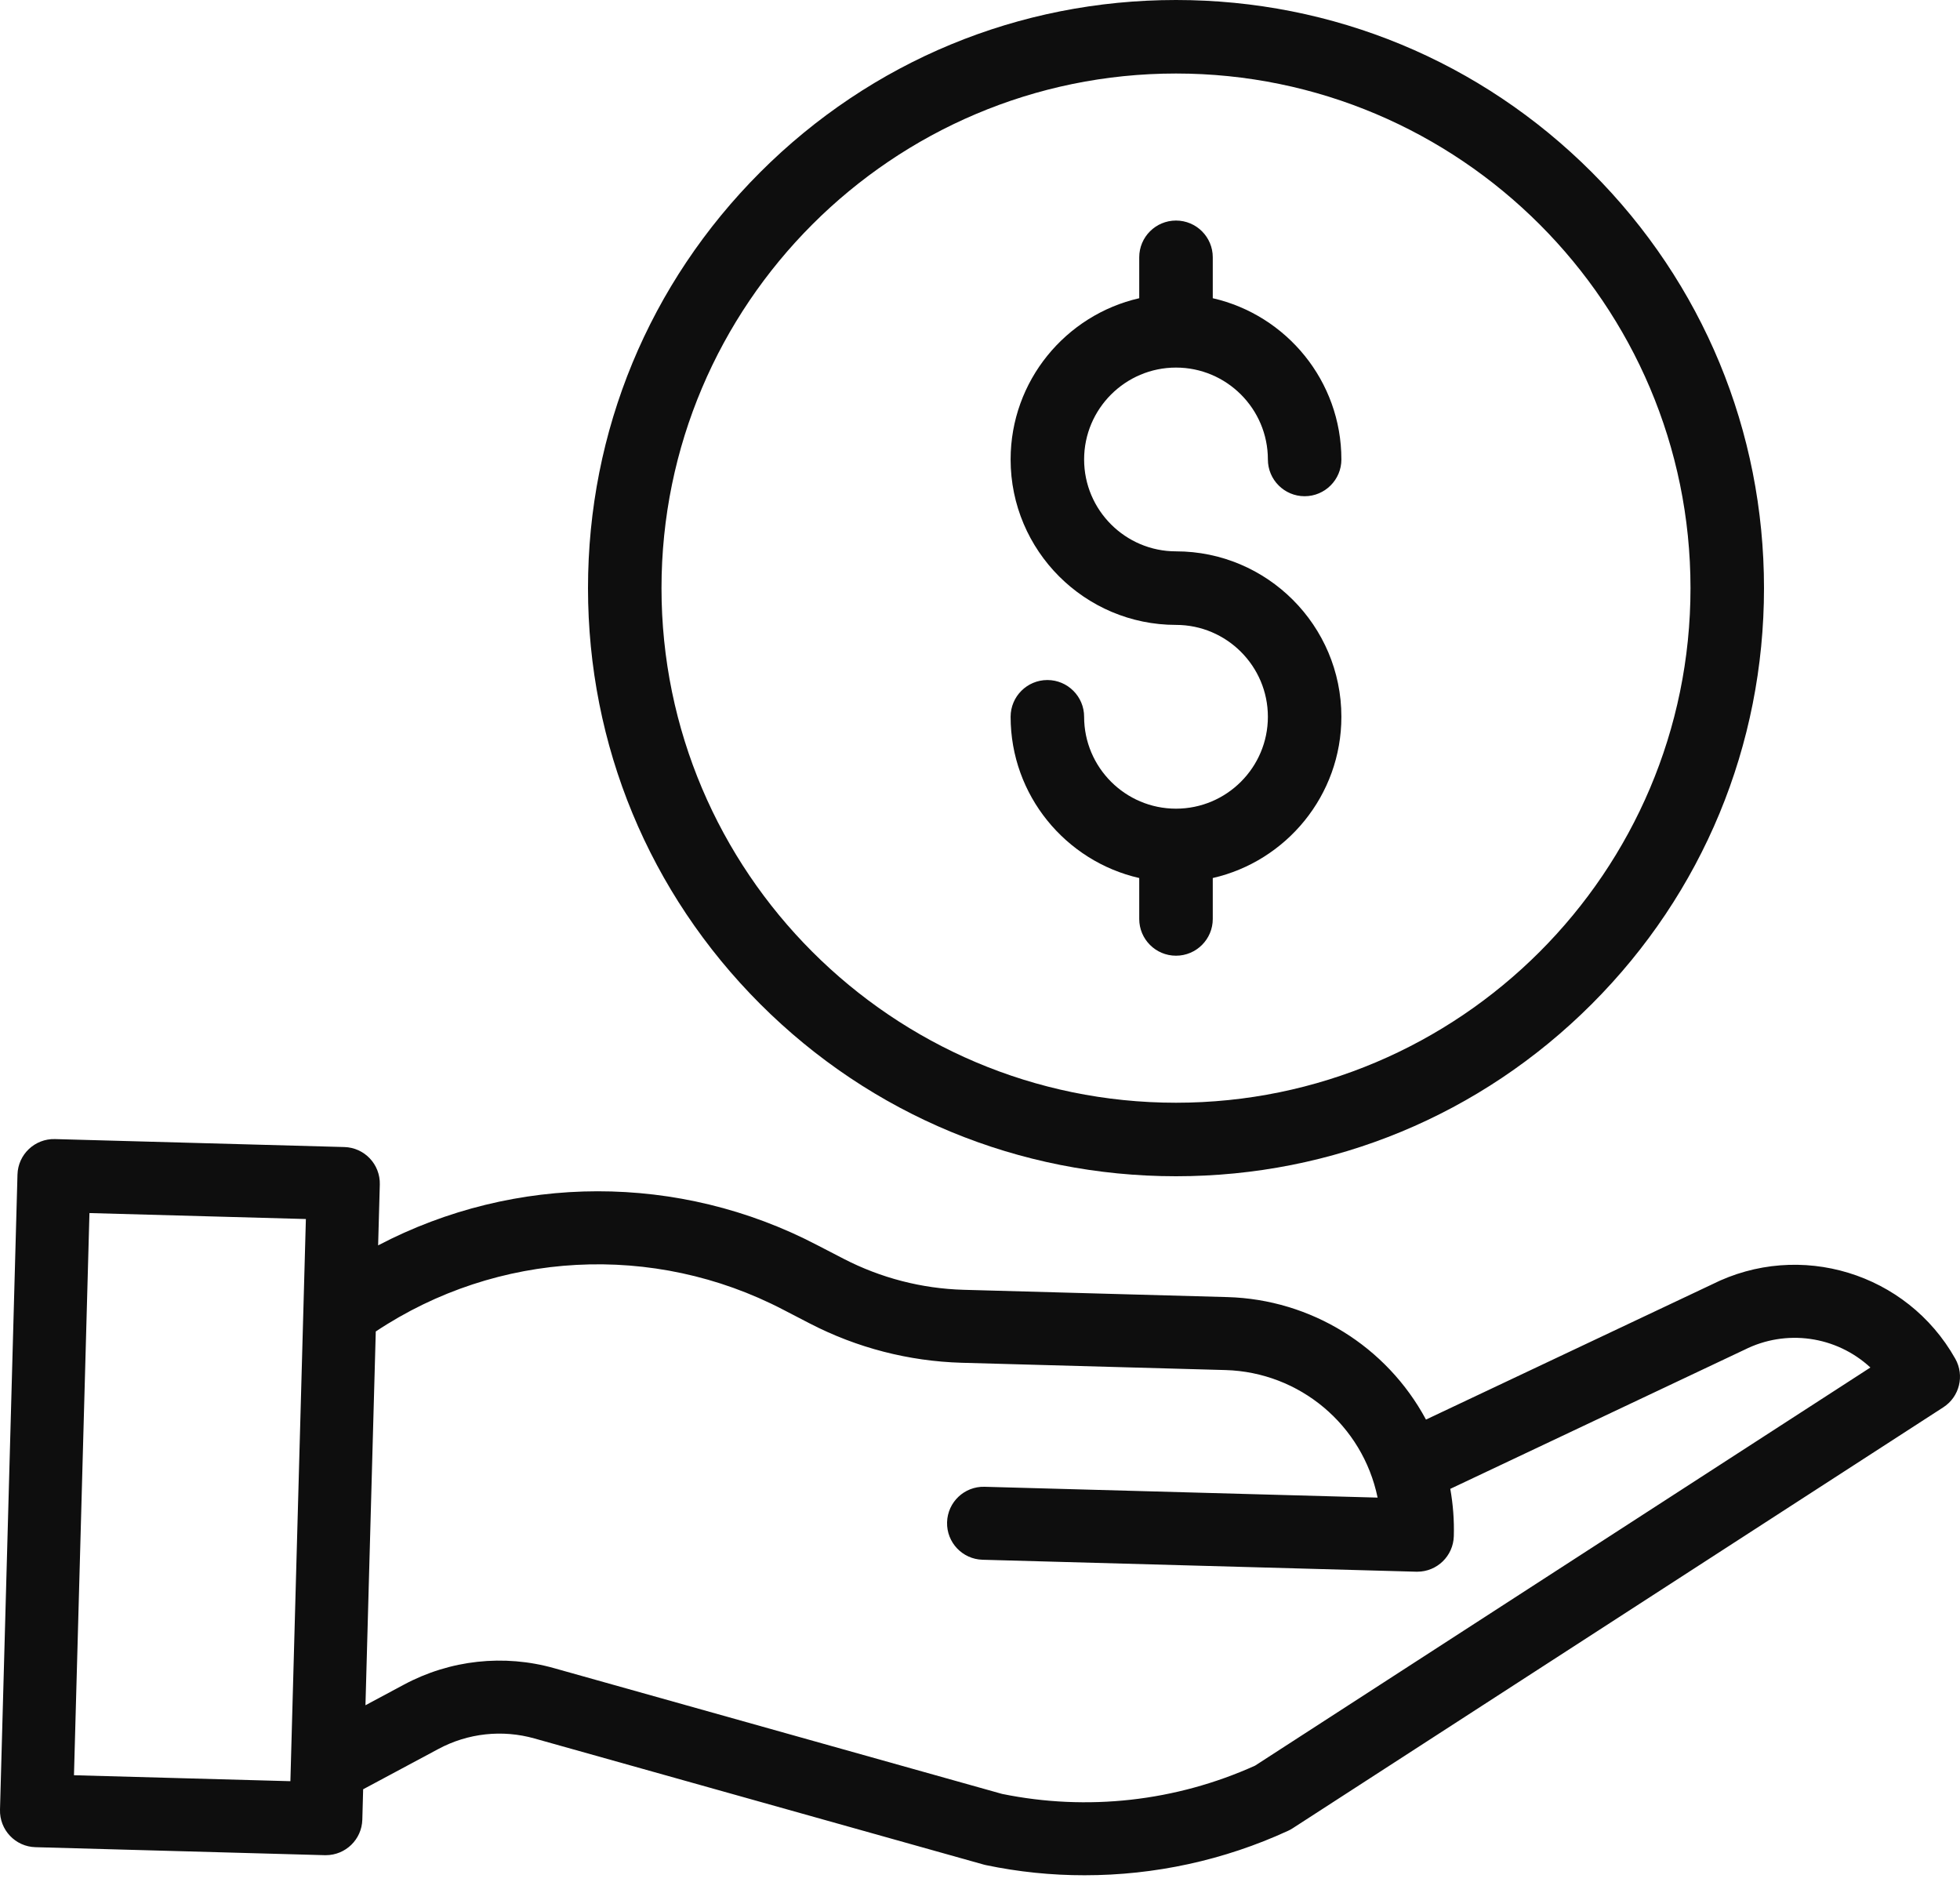
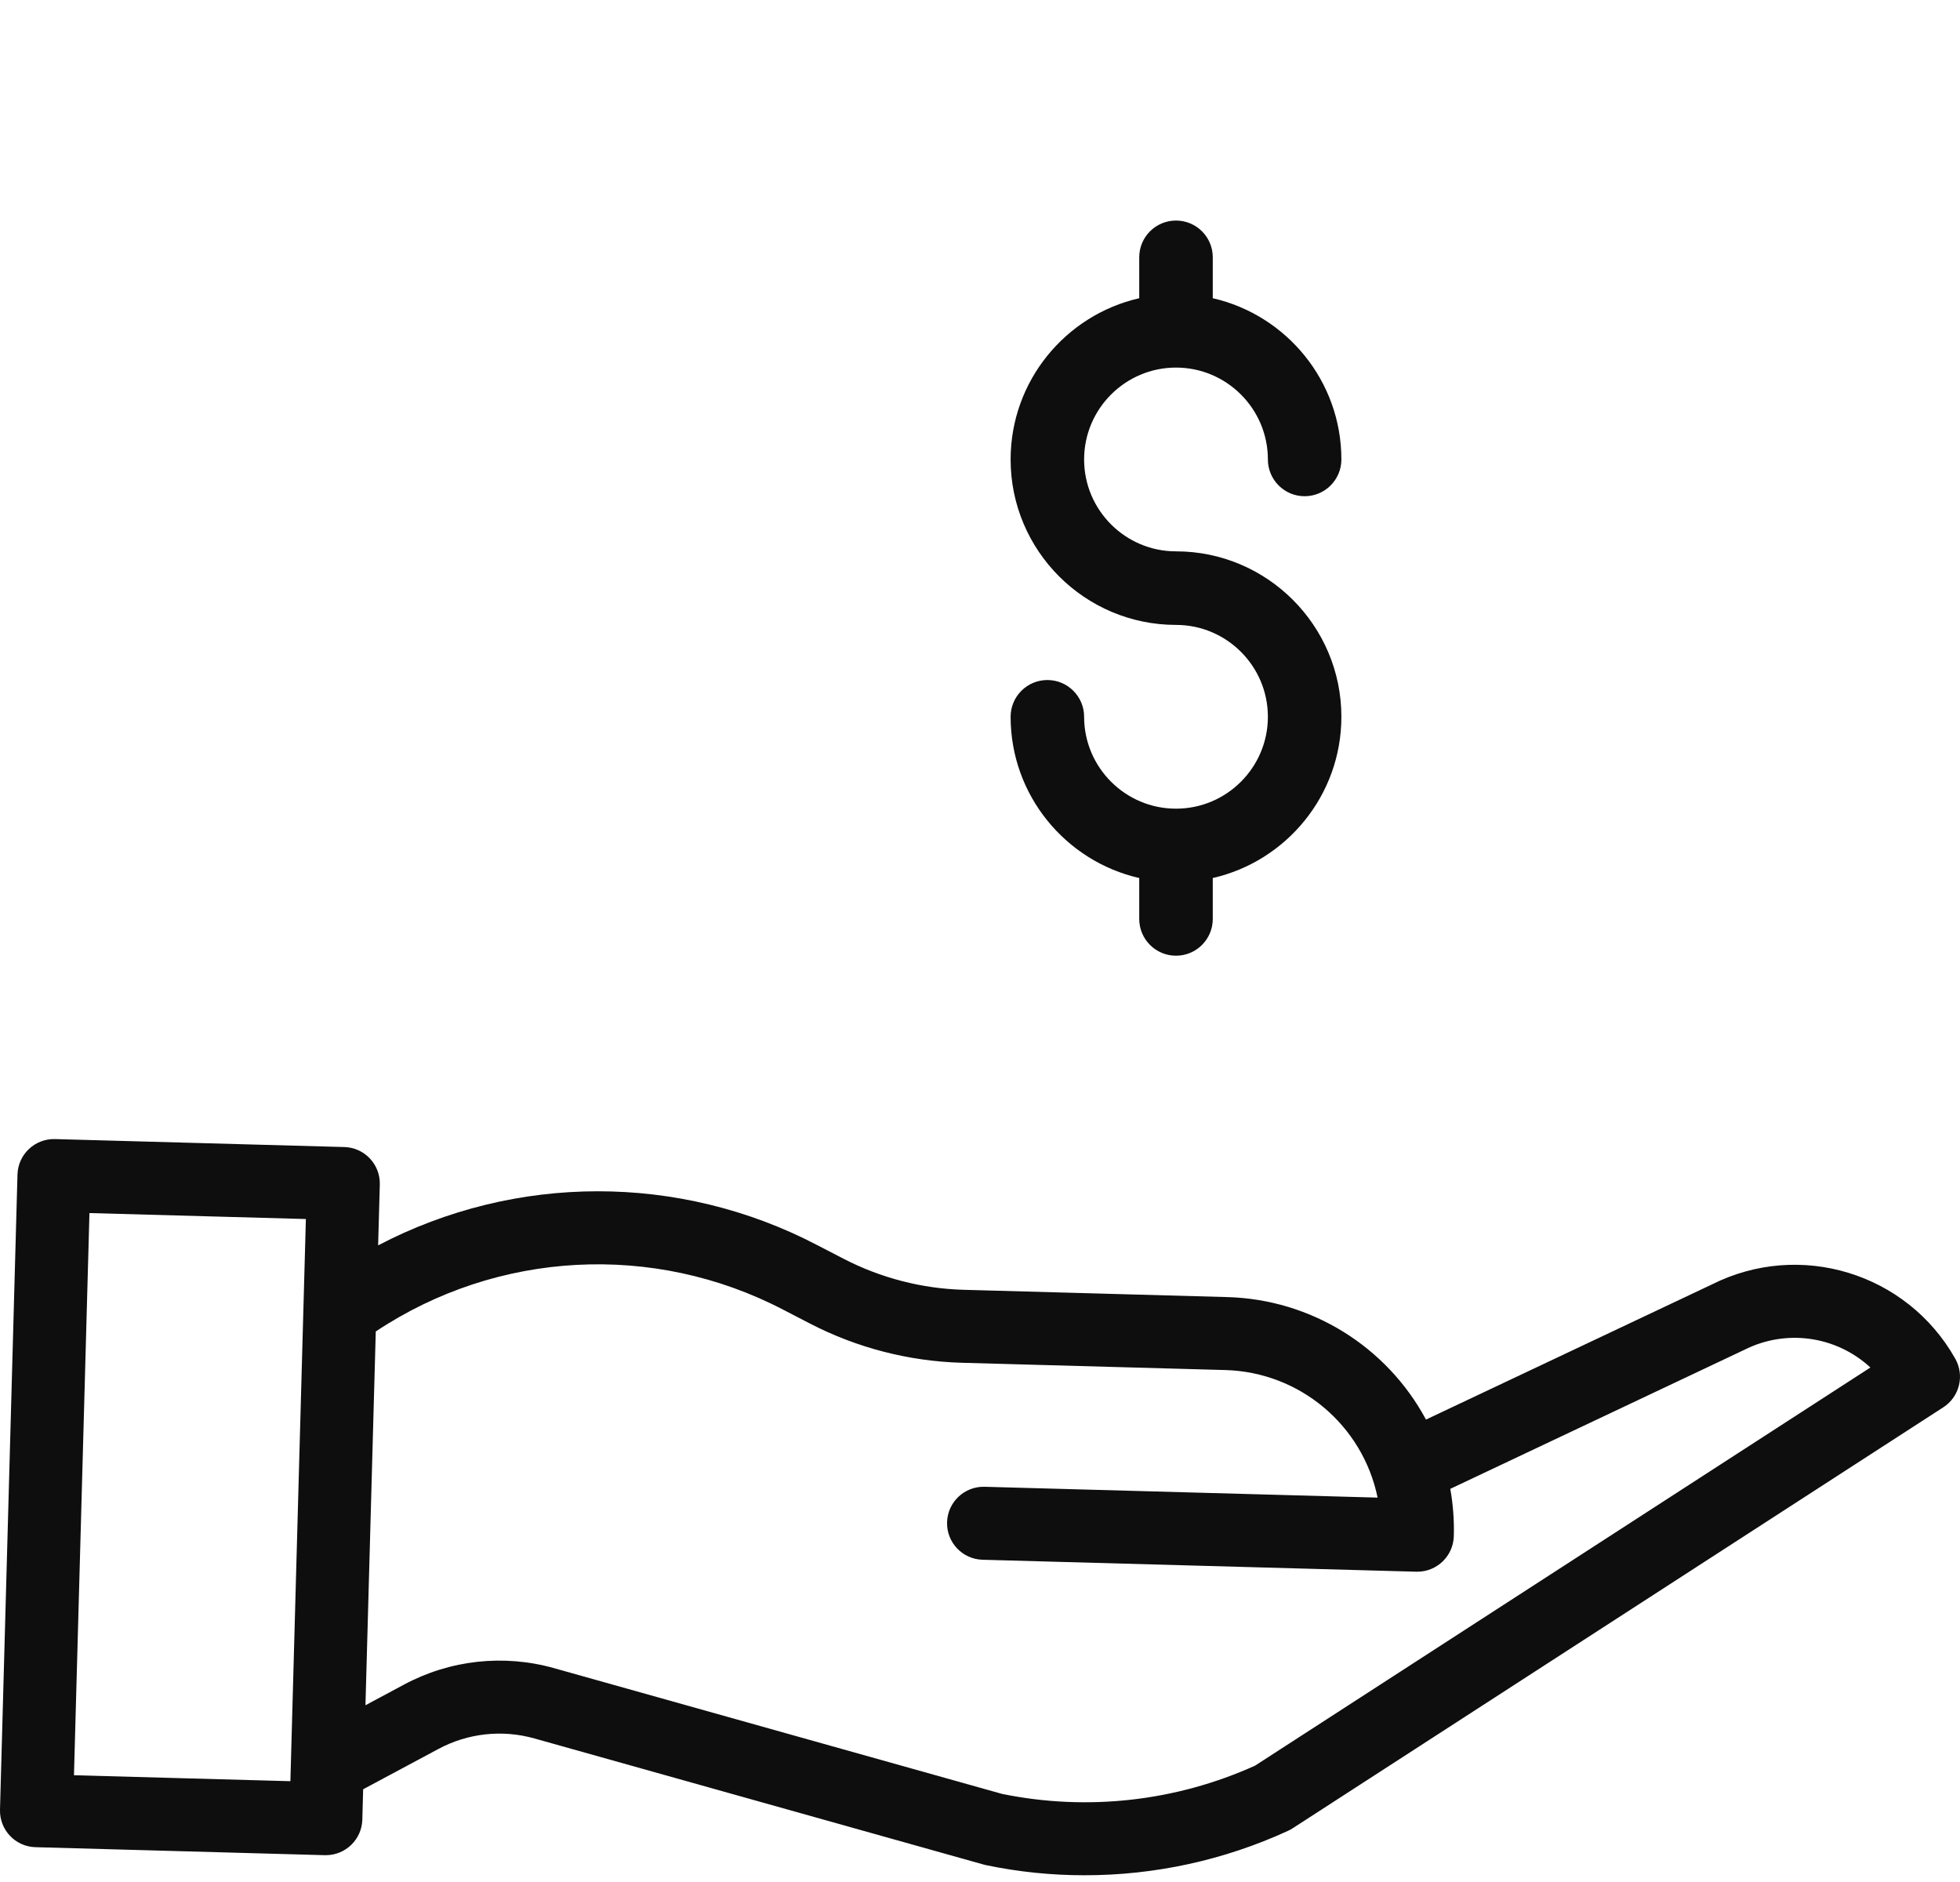
<svg xmlns="http://www.w3.org/2000/svg" width="50" height="48" viewBox="0 0 50 48" fill="none">
-   <path d="M30 30C25.993 30 22.227 28.44 19.393 25.607C16.56 22.773 15 19.007 15 15C15 10.993 16.56 7.227 19.393 4.393C22.226 1.56 25.993 0 30 0C34.007 0 37.773 1.56 40.607 4.393C43.44 7.226 45 10.993 45 15C45 19.007 43.44 22.773 40.607 25.607C37.774 28.44 34.007 30 30 30ZM30 1.875C22.763 1.875 16.875 7.763 16.875 15C16.875 22.237 22.763 28.125 30 28.125C37.237 28.125 43.125 22.237 43.125 15C43.125 7.763 37.237 1.875 30 1.875Z" fill="#0E0E0E" />
  <path d="M30 14.062C28.708 14.062 27.656 13.011 27.656 11.719C27.656 10.426 28.708 9.375 30 9.375C31.292 9.375 32.344 10.426 32.344 11.719C32.344 12.236 32.764 12.656 33.281 12.656C33.799 12.656 34.219 12.236 34.219 11.719C34.219 9.715 32.814 8.034 30.938 7.606V6.562C30.938 6.045 30.518 5.625 30 5.625C29.482 5.625 29.062 6.045 29.062 6.562V7.606C27.186 8.034 25.781 9.715 25.781 11.719C25.781 14.045 27.674 15.938 30 15.938C31.292 15.938 32.344 16.989 32.344 18.281C32.344 19.574 31.292 20.625 30 20.625C28.708 20.625 27.656 19.574 27.656 18.281C27.656 17.764 27.236 17.344 26.719 17.344C26.201 17.344 25.781 17.764 25.781 18.281C25.781 20.285 27.186 21.966 29.062 22.394V23.438C29.062 23.955 29.482 24.375 30 24.375C30.518 24.375 30.938 23.955 30.938 23.438V22.394C32.814 21.966 34.219 20.285 34.219 18.281C34.219 15.955 32.326 14.062 30 14.062Z" fill="#0E0E0E" />
  <path d="M49.879 34.653C48.646 32.465 45.913 31.632 43.67 32.76L36.377 36.206C35.371 34.334 33.439 33.142 31.314 33.082L24.582 32.896C23.516 32.866 22.47 32.595 21.523 32.106L20.837 31.751C17.33 29.923 13.15 29.928 9.646 31.763L9.689 30.211C9.703 29.697 9.298 29.269 8.784 29.255L1.402 29.052C0.888 29.038 0.46 29.443 0.446 29.957L0 46.156C-0.014 46.67 0.391 47.099 0.905 47.112L8.287 47.316H8.313C8.817 47.315 9.229 46.914 9.243 46.41L9.264 45.635L11.182 44.608C11.935 44.203 12.815 44.107 13.637 44.34L25.089 47.554C25.109 47.56 25.129 47.564 25.149 47.569C25.977 47.742 26.821 47.829 27.666 47.828C29.457 47.829 31.227 47.444 32.855 46.696C32.895 46.678 32.934 46.657 32.971 46.633L49.574 35.893C49.988 35.626 50.122 35.082 49.879 34.653ZM1.887 45.277L2.282 30.939L7.803 31.091L7.408 45.429L1.887 45.277ZM32.016 45.033C29.994 45.945 27.735 46.197 25.562 45.753L14.141 42.548C12.856 42.184 11.479 42.335 10.303 42.967L9.323 43.492L9.586 33.959C12.691 31.893 16.674 31.681 19.981 33.404L20.666 33.759C21.863 34.377 23.184 34.718 24.531 34.757L31.263 34.943C33.154 34.997 34.76 36.343 35.143 38.196L25.116 37.92C24.602 37.906 24.174 38.311 24.16 38.825C24.146 39.339 24.551 39.767 25.065 39.781L36.131 40.086H36.157C36.661 40.085 37.073 39.684 37.087 39.18C37.099 38.776 37.068 38.371 36.997 37.973L44.475 34.438L44.497 34.428C45.558 33.891 46.841 34.07 47.714 34.878L32.016 45.033Z" fill="#0E0E0E" />
</svg>